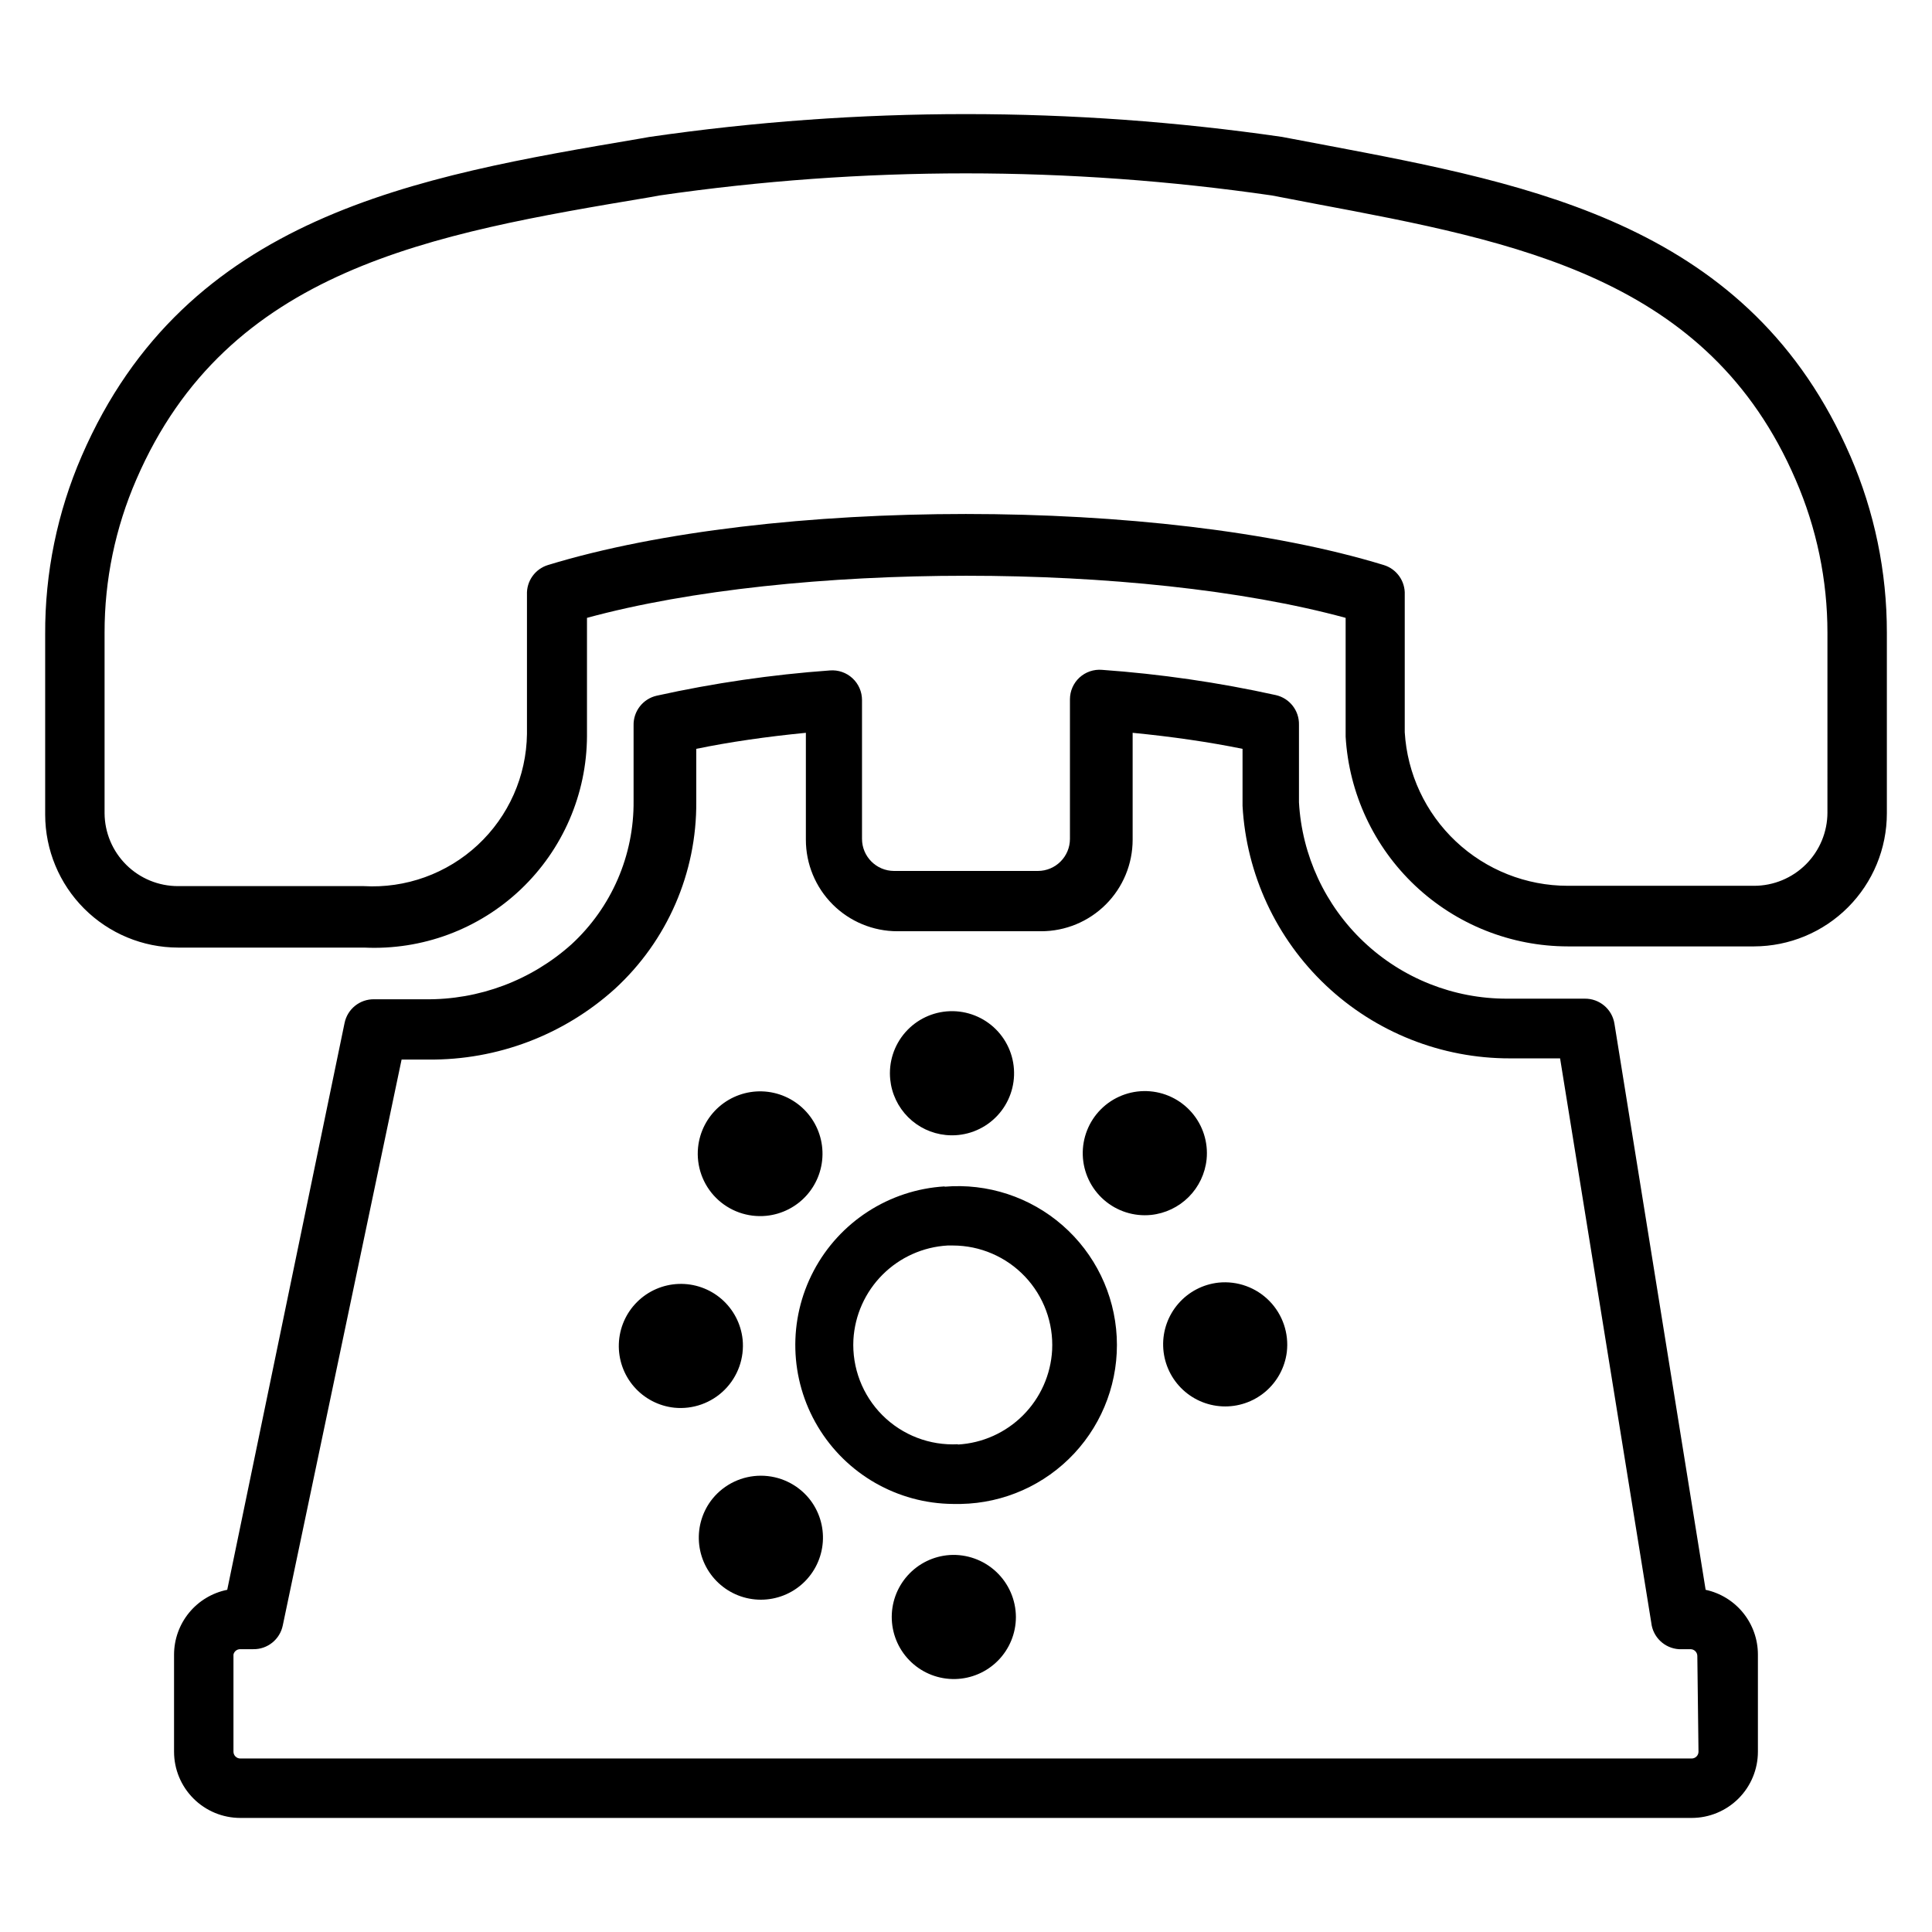
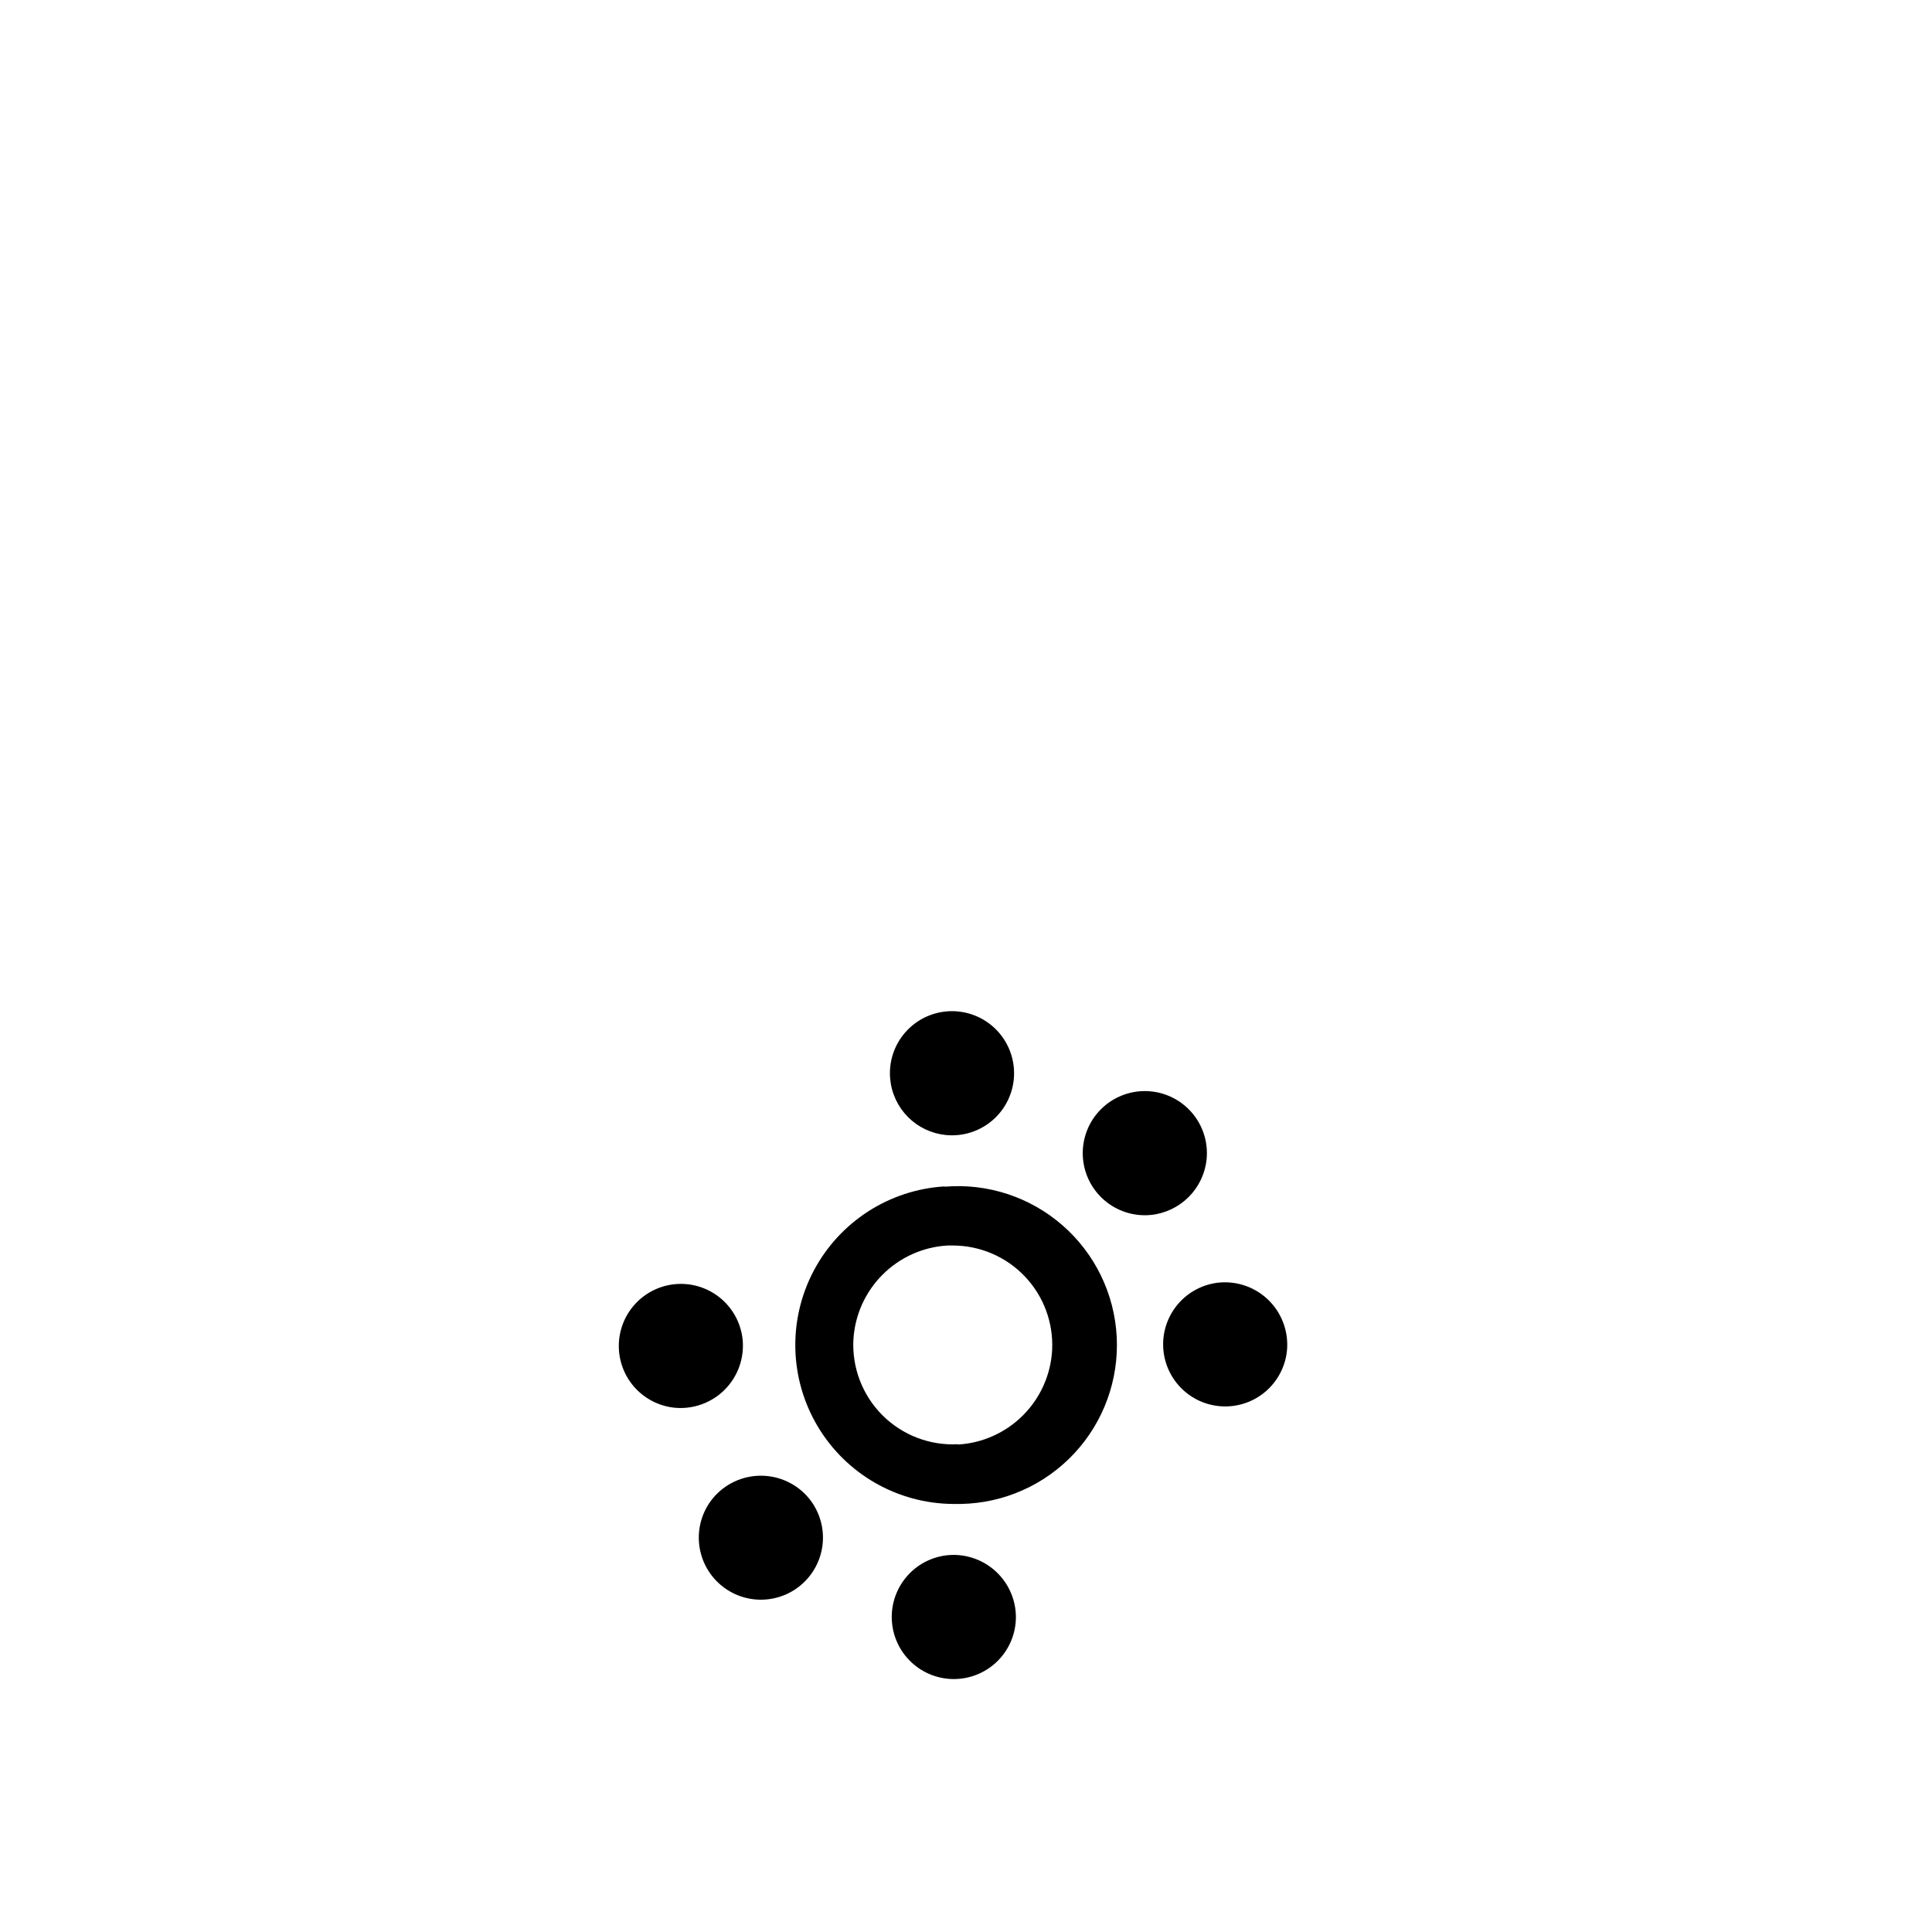
<svg xmlns="http://www.w3.org/2000/svg" fill="#000000" width="800px" height="800px" version="1.1" viewBox="144 144 512 512">
  <g>
-     <path d="m634.35 264.84c-26.449-61.086-83.602-71.871-138.86-82.34l-11.652-2.203 0.004-0.004c-55.625-8.074-112.13-8.074-167.75 0l-2.676 0.473c-59.039 10-120.13 20.312-147.76 84.074-6.465 14.902-9.762 30.988-9.684 47.23v47.863c0.023 9.328 3.734 18.266 10.332 24.859 6.594 6.594 15.531 10.309 24.855 10.328h49.359c15.352 0.73 30.336-4.84 41.484-15.422 11.145-10.582 17.488-25.258 17.555-40.625v-31.332c54.555-14.879 146.42-14.879 201.05 0v31.488c0.883 15.023 7.473 29.141 18.414 39.473 10.945 10.328 25.422 16.09 40.469 16.105h49.359c9.34-0.023 18.289-3.746 24.887-10.359 6.598-6.609 10.301-15.57 10.301-24.91v-47.859c0.023-16.113-3.273-32.059-9.684-46.84zm-6.062 94.465h0.004c0 5.156-2.051 10.102-5.695 13.75-3.648 3.644-8.594 5.691-13.75 5.691h-49.359c-11.031 0-21.648-4.211-29.68-11.773-8.031-7.566-12.875-17.91-13.535-28.922v-36.449c0.152-3.594-2.148-6.832-5.59-7.871-58.961-18.027-162.48-18.027-221.44 0-3.441 1.039-5.742 4.277-5.59 7.871v36.922c-0.152 11.168-4.863 21.789-13.039 29.398s-19.105 11.551-30.254 10.906h-49.203c-5.129 0-10.051-2.027-13.691-5.641-3.644-3.613-5.711-8.52-5.75-13.648v-47.859c-0.02-13.977 2.848-27.805 8.422-40.621 24.168-55.891 78.168-65.102 136.03-74.785l2.598-0.473c53.828-7.812 108.5-7.812 162.32 0l11.492 2.203c53.609 10.078 104.23 19.605 127.29 73.133 5.562 12.793 8.43 26.594 8.426 40.543z" />
-     <path d="m596.01 565.31-24.168-150.04c-0.621-3.848-3.973-6.66-7.871-6.613h-20.625c-14.098 0.023-27.668-5.359-37.918-15.039-10.25-9.68-16.398-22.918-17.188-36.992v-20.547c0.094-3.754-2.477-7.047-6.137-7.871-15.168-3.348-30.559-5.586-46.055-6.691-2.191-0.184-4.359 0.559-5.981 2.047-1.602 1.48-2.512 3.562-2.519 5.746v37-0.004c0 4.695-3.805 8.504-8.504 8.504h-38.098c-4.695 0-8.504-3.809-8.504-8.504v-36.762c0.008-2.199-0.906-4.305-2.523-5.801-1.613-1.496-3.781-2.246-5.977-2.07-15.441 1.113-30.781 3.348-45.895 6.691-3.66 0.824-6.231 4.121-6.141 7.871v19.996c0.141 14.43-5.836 28.246-16.453 38.02-10.648 9.555-24.504 14.754-38.809 14.566h-13.461c-3.801-0.078-7.113 2.57-7.871 6.297l-31.094 150.2c-3.969 0.797-7.539 2.941-10.105 6.066-2.566 3.129-3.977 7.047-3.988 11.094v25.742c0 4.656 1.852 9.121 5.144 12.41 3.289 3.293 7.754 5.144 12.41 5.144h384.63c4.656 0 9.121-1.852 12.414-5.144 3.289-3.289 5.141-7.754 5.141-12.41v-25.742c0-4.016-1.375-7.906-3.894-11.027-2.523-3.125-6.039-5.289-9.961-6.133zm-1.891 42.902c0 0.48-0.188 0.938-0.527 1.277-0.34 0.34-0.801 0.531-1.281 0.531h-384.63c-1 0-1.809-0.809-1.809-1.809v-25.742c0.188-0.844 0.945-1.438 1.809-1.418h3.387c3.801 0.078 7.113-2.574 7.871-6.297l31.488-149.96h7.086c18.246 0.184 35.895-6.504 49.438-18.738 13.879-12.734 21.715-30.754 21.566-49.594v-14.012c8.816-1.812 18.578-3.227 29.047-4.25v28.34c0 6.43 2.555 12.598 7.102 17.145s10.715 7.102 17.145 7.102h38.102c6.43 0 12.598-2.555 17.145-7.102s7.102-10.715 7.102-17.145v-28.34c10.469 1.023 20.23 2.441 29.125 4.25v15.113c1.008 18.102 8.914 35.125 22.094 47.574 13.18 12.445 30.629 19.367 48.758 19.34h13.301l24.168 149.57c0.414 3.801 3.504 6.758 7.32 7.004h3.07c1 0 1.812 0.812 1.812 1.812z" />
    <path d="m394.64 444.79c4.531 0.457 9.051-0.984 12.48-3.984 3.43-2.996 5.461-7.281 5.613-11.832 0.152-4.555-1.59-8.965-4.809-12.188-3.223-3.219-7.633-4.961-12.188-4.809-4.551 0.152-8.836 2.188-11.832 5.613-3 3.43-4.441 7.949-3.984 12.48 0.379 3.773 2.051 7.301 4.734 9.984 2.684 2.684 6.211 4.356 9.984 4.734z" />
-     <path d="m347.1 466.2c4.172-0.422 8.027-2.41 10.789-5.566 2.758-3.156 4.215-7.246 4.074-11.438-0.137-4.188-1.867-8.168-4.832-11.133s-6.945-4.695-11.133-4.836c-4.191-0.137-8.281 1.32-11.438 4.078-3.156 2.762-5.144 6.617-5.566 10.789-0.496 4.938 1.25 9.836 4.758 13.348 3.512 3.508 8.41 5.254 13.348 4.758z" />
    <path d="m340.8 498.95c-0.441-4.137-2.434-7.953-5.578-10.684-3.144-2.727-7.207-4.16-11.363-4.012-4.16 0.148-8.109 1.867-11.051 4.809-2.945 2.941-4.66 6.891-4.809 11.051-0.148 4.16 1.285 8.219 4.012 11.363 2.727 3.144 6.547 5.137 10.684 5.578 4.938 0.5 9.836-1.25 13.348-4.758 3.508-3.508 5.254-8.41 4.758-13.348z" />
    <path d="m332.85 541.14c-2.621 3.238-3.914 7.348-3.621 11.5 0.293 4.152 2.148 8.043 5.195 10.879 3.043 2.84 7.051 4.418 11.215 4.418s8.176-1.578 11.219-4.418c3.047-2.836 4.902-6.727 5.195-10.879 0.293-4.152-1.004-8.262-3.621-11.5-3.141-3.836-7.836-6.062-12.793-6.062s-9.652 2.227-12.789 6.062z" />
    <path d="m395.67 556.1c-4.285 0.285-8.293 2.242-11.156 5.445-2.867 3.203-4.367 7.398-4.176 11.691 0.188 4.293 2.047 8.344 5.184 11.281 3.137 2.941 7.297 4.535 11.594 4.445s8.387-1.855 11.398-4.922c3.012-3.07 4.703-7.191 4.711-11.488-0.012-4.555-1.902-8.902-5.227-12.016-3.32-3.113-7.781-4.719-12.328-4.438z" />
    <path d="m394.33 458.41c-14.676 0.891-27.824 9.367-34.691 22.367s-6.457 28.641 1.082 41.262c7.535 12.621 21.109 20.402 35.812 20.523h2.125c11.41-0.211 22.246-5.043 30.027-13.387 7.781-8.348 11.844-19.492 11.258-30.891-0.586-11.395-5.773-22.066-14.371-29.566-8.598-7.504-19.875-11.195-31.242-10.23zm3.543 68.328c-7.465 0.391-14.738-2.406-20.023-7.688-5.281-5.285-8.078-12.562-7.688-20.023 0.375-6.496 3.125-12.625 7.727-17.227 4.602-4.602 10.73-7.352 17.227-7.727h1.418c7.219 0.012 14.117 2.984 19.086 8.219 4.969 5.238 7.574 12.281 7.207 19.492-0.355 6.508-3.098 12.66-7.703 17.277-4.602 4.617-10.742 7.379-17.25 7.754z" />
    <path d="m463.76 451.25c0.457-4.531-0.984-9.051-3.984-12.48-2.996-3.426-7.281-5.461-11.836-5.613-4.551-0.152-8.961 1.59-12.184 4.809-3.219 3.223-4.961 7.633-4.809 12.188 0.152 4.551 2.184 8.836 5.613 11.832 3.43 3 7.945 4.441 12.48 3.984 3.769-0.395 7.285-2.07 9.969-4.75 2.68-2.68 4.356-6.199 4.75-9.969z" />
    <path d="m466.91 483.91c-4.117 0.449-7.914 2.434-10.629 5.559-2.719 3.125-4.16 7.16-4.031 11.297 0.125 4.141 1.809 8.078 4.711 11.035 2.902 2.953 6.812 4.703 10.949 4.898 4.137 0.199 8.195-1.172 11.367-3.836 3.168-2.664 5.219-6.426 5.738-10.531 0.602-4.988-1.102-9.98-4.621-13.566-3.523-3.582-8.484-5.371-13.484-4.856z" />
  </g>
</svg>